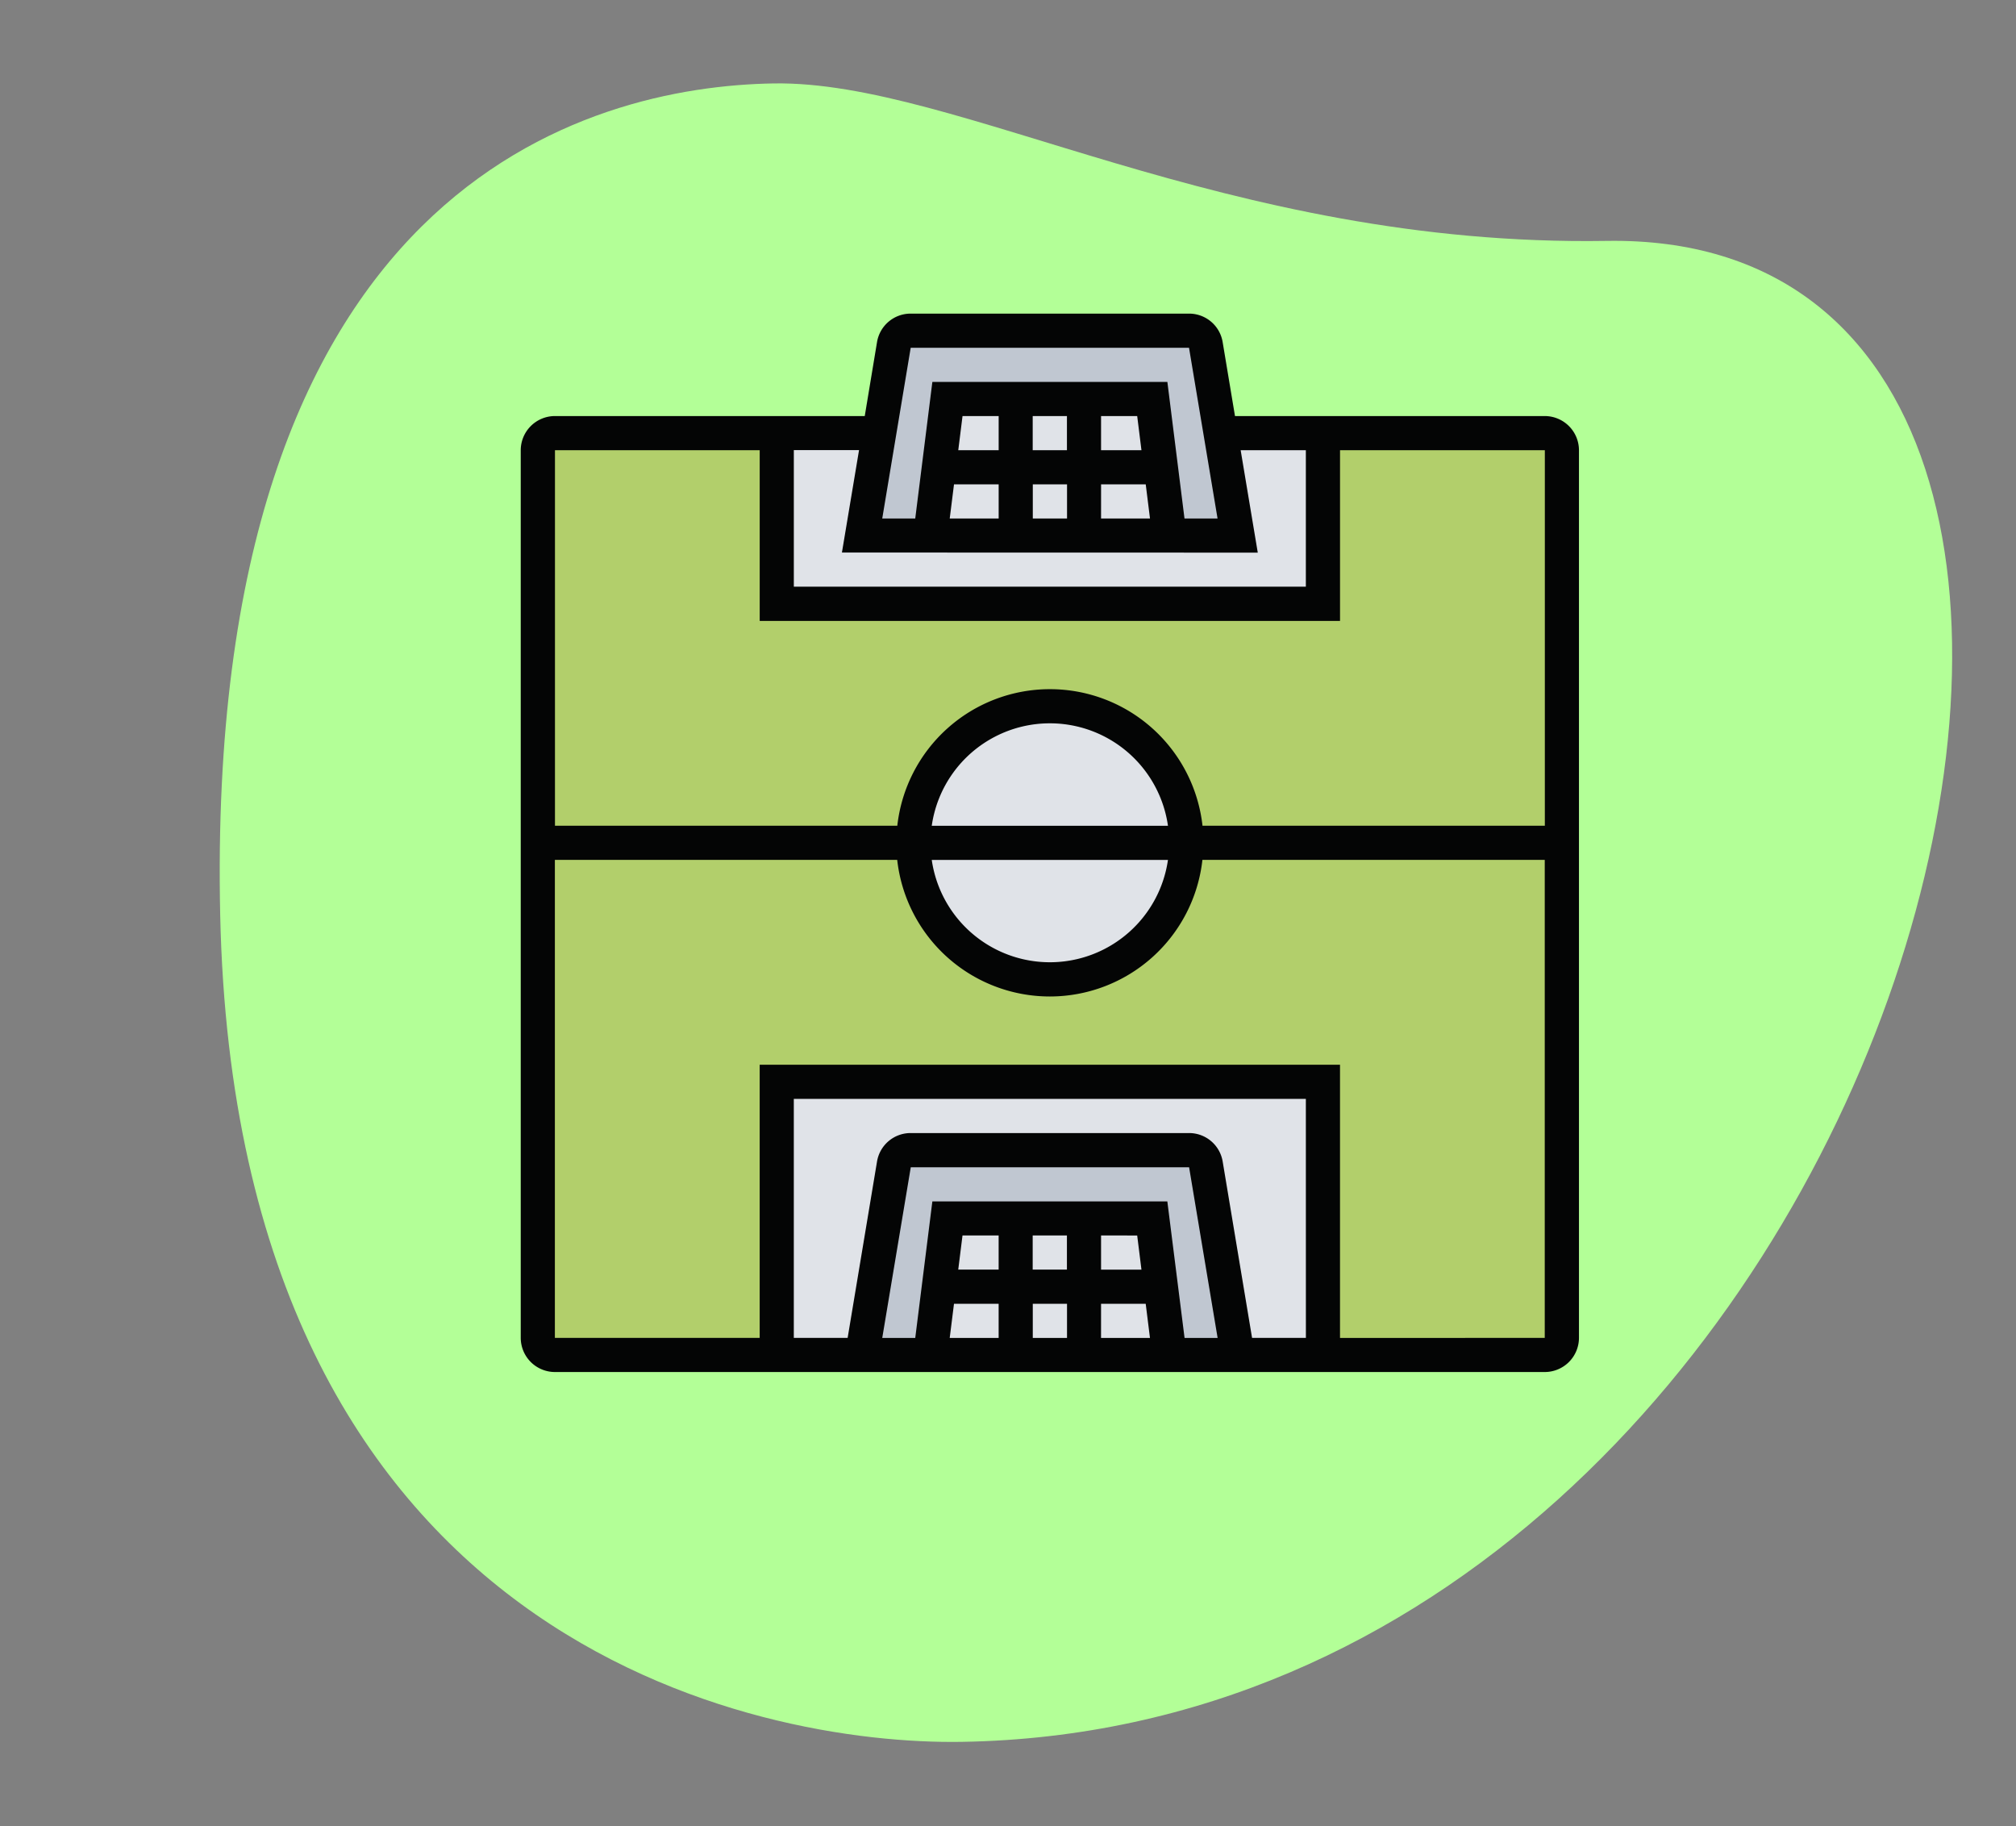
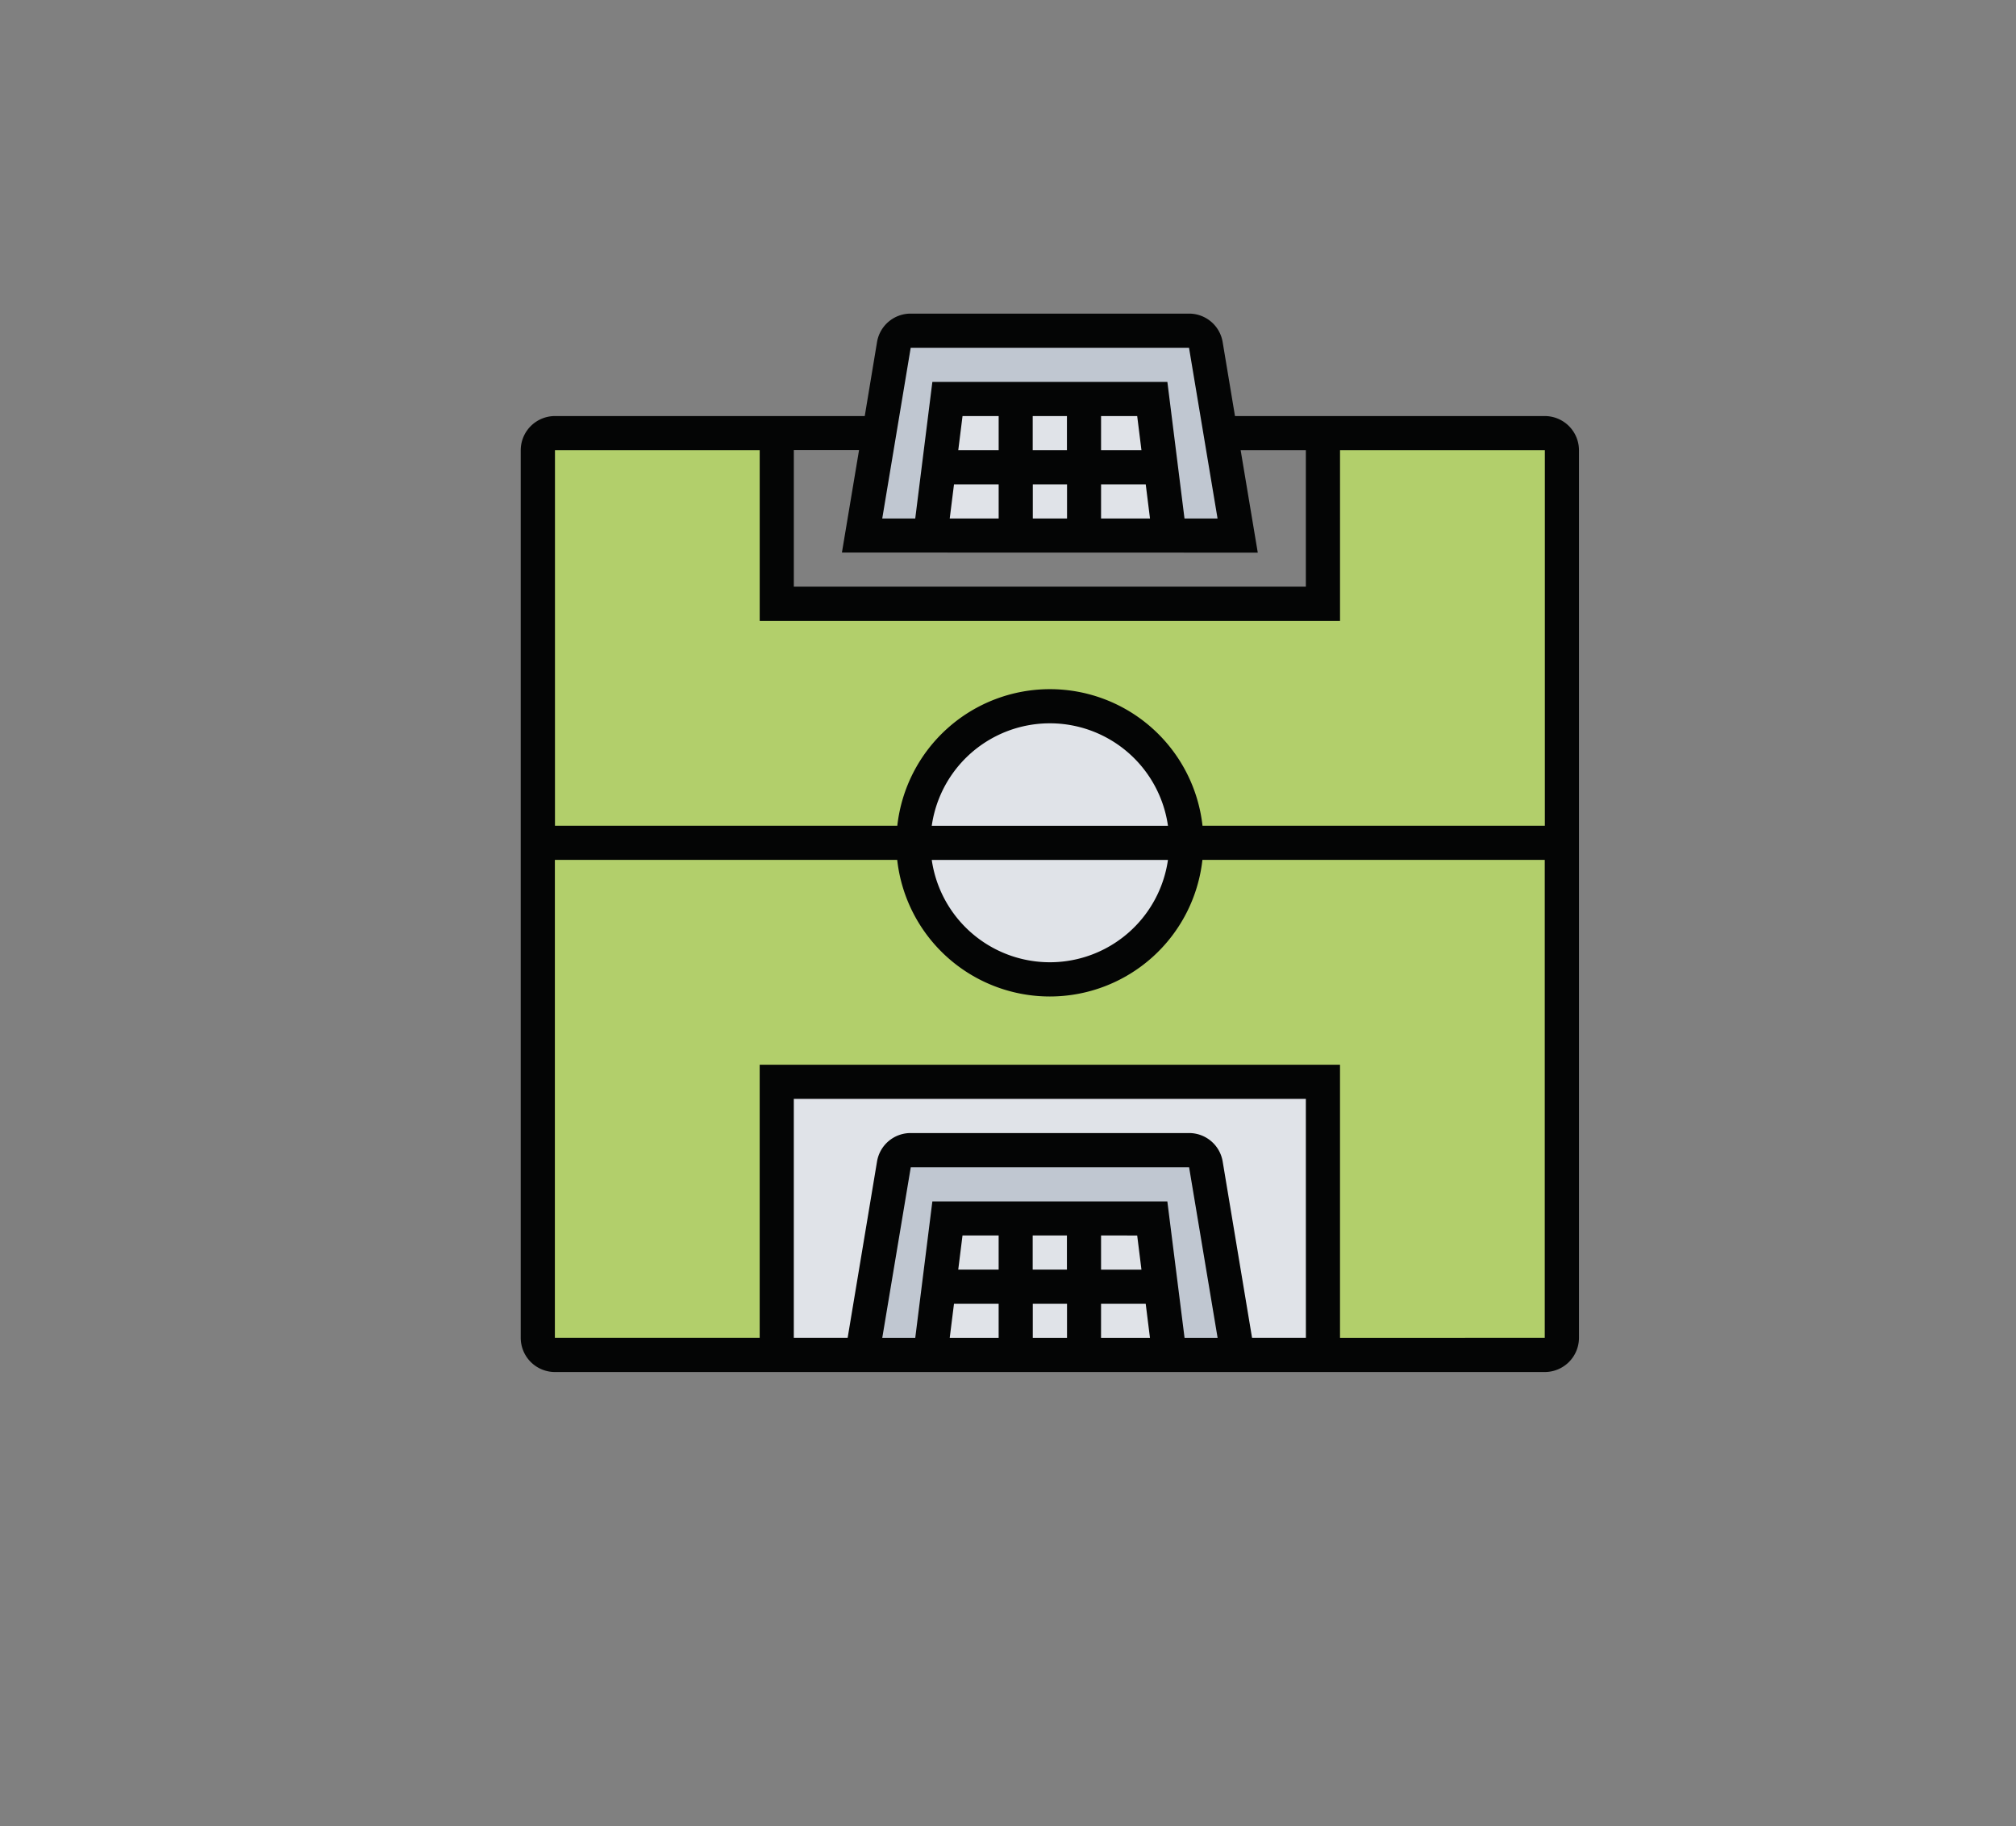
<svg xmlns="http://www.w3.org/2000/svg" width="106" height="96" viewBox="0 0 106 96">
  <rect x="0" y="0" width="106" height="96" fill="#808080" stroke="none" />
  <defs>
    <clipPath id="b">
      <rect width="106" height="96" />
    </clipPath>
  </defs>
  <g id="a" clip-path="url(#b)">
    <g transform="translate(15 11)">
-       <path d="M245.478,39.664c-20.108.324-34.115-8.436-43.8-8.278s-29.939,5.287-29.1,43.723S200.9,118.74,211.564,118.57C261.47,117.766,281.093,39.089,245.478,39.664Z" transform="translate(-176 -38)" fill="#b3ff97" />
      <g transform="translate(12.38 5.487)">
        <g transform="translate(0.898 0.898)">
          <g transform="translate(0 5.384)">
            <path d="M246.592,54.566H234.925V63.54H206.208V54.566H194.541a.9.9,0,0,0-.9.9V102.13a.9.9,0,0,0,.9.9h11.667V88.668h28.717v14.359h11.667a.9.9,0,0,0,.9-.9V55.464A.9.9,0,0,0,246.592,54.566Z" transform="translate(-193.644 -54.566)" fill="#b2cf6b" />
          </g>
          <g transform="translate(19.743 19.743)">
            <circle cx="7.179" cy="7.179" r="7.179" fill="#e0e3e8" />
          </g>
          <g transform="translate(17.051)">
            <path d="M233.99,53.161l.9,5.385H231.3l-.449-3.589-.449-3.59H219.63l-.448,3.59-.449,3.589h-3.589l.9-5.385.772-4.63a.9.9,0,0,1,.889-.754h14.627a.9.9,0,0,1,.889.754Z" transform="translate(-215.144 -47.777)" fill="#c0c7d1" />
          </g>
          <g transform="translate(17.051 43.077)">
            <path d="M233.218,102.846l1.669,10.016H231.3l-.449-3.59-.449-3.589H219.63l-.448,3.589-.449,3.59h-3.589l1.669-10.016a.9.9,0,0,1,.889-.753h14.627a.9.9,0,0,1,.889.753Z" transform="translate(-215.144 -102.093)" fill="#c0c7d1" />
          </g>
          <g transform="translate(12.564 39.486)">
            <path d="M238.2,97.566v14.359h-4.487l-1.669-10.016a.9.9,0,0,0-.889-.753H216.531a.9.9,0,0,0-.889.753l-1.669,10.016h-4.487V97.566Z" transform="translate(-209.486 -97.566)" fill="#e0e3e8" />
          </g>
          <g transform="translate(20.641 46.666)">
            <path d="M231.336,106.619H220.567l-.9,7.18h12.564Z" transform="translate(-219.67 -106.619)" fill="#e0e3e8" />
          </g>
          <g transform="translate(20.641 3.589)">
            <path d="M231.336,52.3H220.567l-.9,7.18h12.564Z" transform="translate(-219.67 -52.303)" fill="#e0e3e8" />
          </g>
          <g transform="translate(12.564 5.384)">
-             <path d="M238.2,54.566V63.54H209.486V54.566h5.384l-.9,5.385h19.743l-.9-5.385Z" transform="translate(-209.486 -54.566)" fill="#e0e3e8" />
-           </g>
+             </g>
        </g>
        <path d="M246.358,52.03H230.067l-.648-3.885a1.788,1.788,0,0,0-1.769-1.5H213.015a1.789,1.789,0,0,0-1.77,1.5L210.6,52.03H194.307a1.8,1.8,0,0,0-1.795,1.795v46.666a1.8,1.8,0,0,0,1.795,1.795h52.051a1.8,1.8,0,0,0,1.795-1.795V53.825A1.8,1.8,0,0,0,246.358,52.03Zm-33.342-3.589h14.634l1.5,8.974h-1.738l-.9-7.179H214.155l-.9,7.179H211.52Zm11.909,3.589.224,1.795h-2.124V52.03Zm-3.694,1.795h-1.8V52.03h1.8Zm-3.59,0h-2.124l.224-1.795h1.9Zm-2.348,1.795h2.348v1.795h-2.573Zm4.143,0h1.8v1.795h-1.8Zm3.59,0h2.348l.224,1.795h-2.573Zm8.239,3.59-.9-5.385h3.428V61H206.871v-7.18H210.3l-.9,5.385Zm-26.188-5.385V62.8h30.513V53.825h10.769V73.568h-18a8.073,8.073,0,0,0-16.047,0h-18V53.825Zm9.046,19.744a6.273,6.273,0,0,1,12.42,0Zm12.42,1.795a6.274,6.274,0,0,1-12.42,0Zm7.252,25.128h-2.83l-1.545-9.269a1.789,1.789,0,0,0-1.77-1.5H213.015a1.789,1.789,0,0,0-1.77,1.5l-1.545,9.269h-2.83V87.927h26.923Zm-8.87-5.384.224,1.795h-2.124V95.107ZM221.23,96.9h-1.8V95.107h1.8Zm-3.59,0h-2.124l.224-1.795h1.9ZM215.292,98.7h2.348v1.795h-2.573Zm4.143,0h1.8v1.795h-1.8Zm3.59,0h2.348l.224,1.795h-2.573Zm3.485-5.384H214.155l-.9,7.179H211.52l1.5-8.974h14.634l1.5,8.974h-1.738Zm9.079,7.179V86.132H205.076v14.359H194.307V75.363h18a8.073,8.073,0,0,0,16.047,0h18v25.128Z" transform="translate(-192.512 -46.645)" fill="#040505" />
      </g>
    </g>
  </g>
</svg>